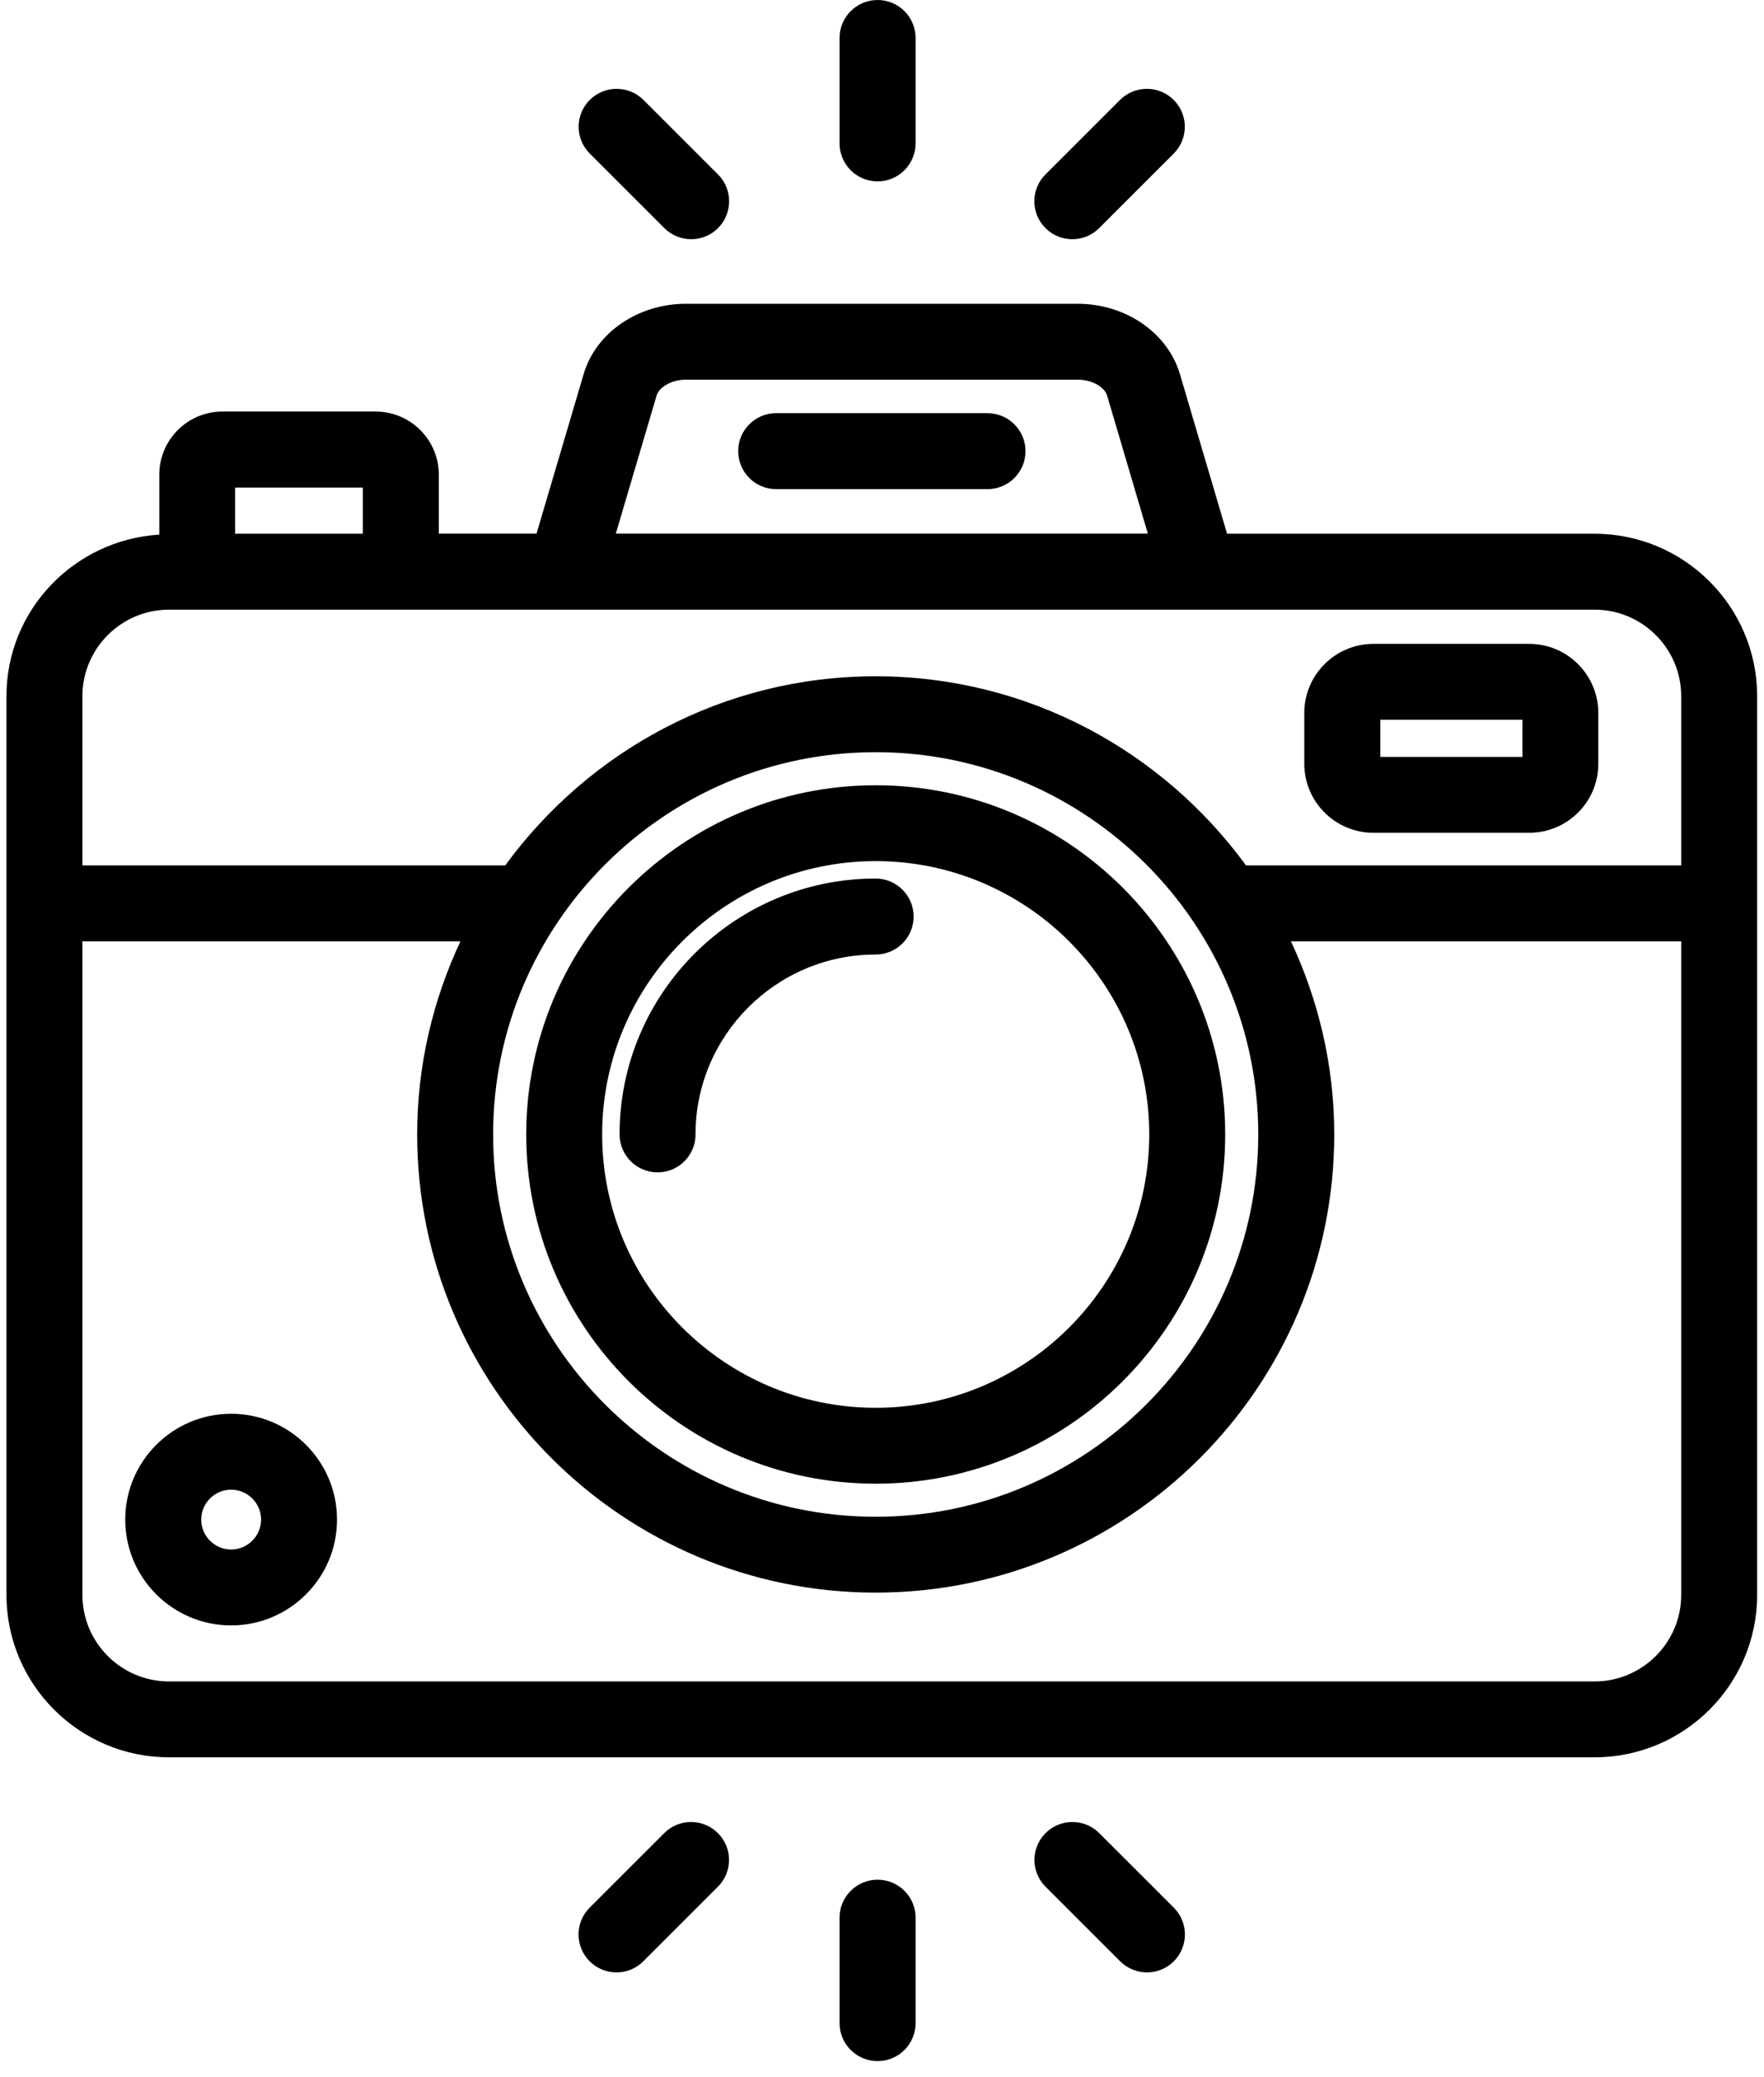
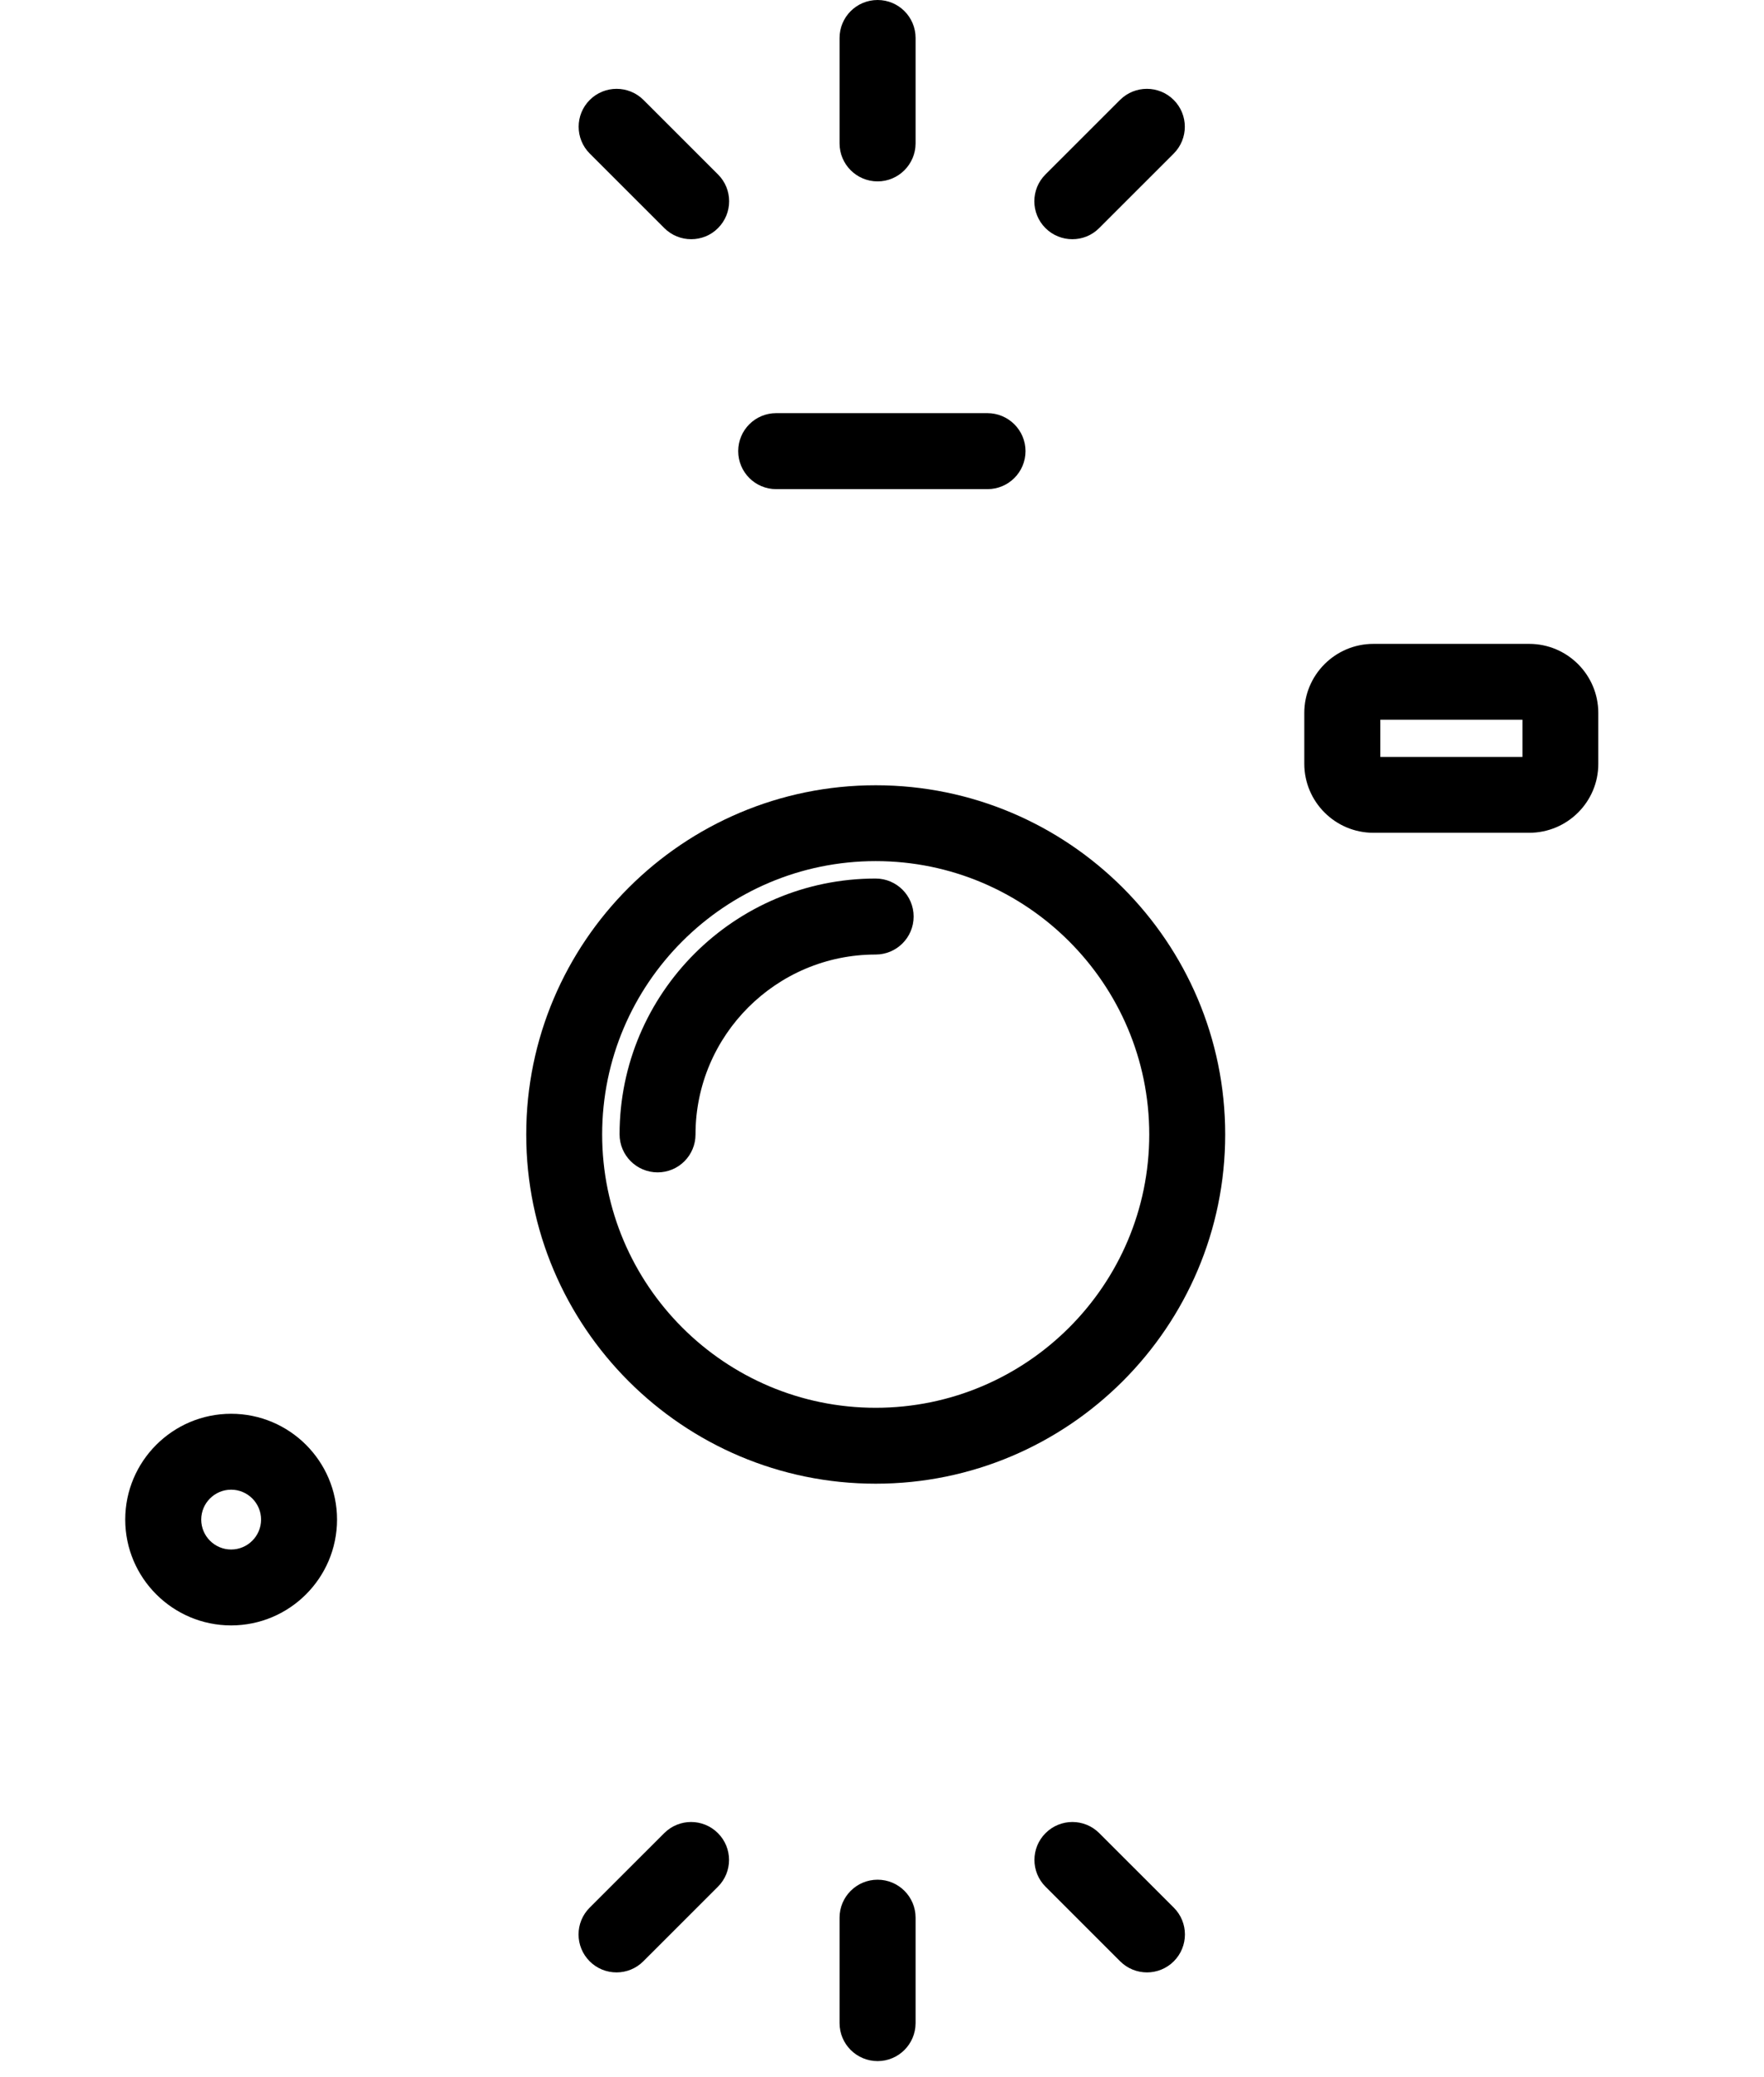
<svg xmlns="http://www.w3.org/2000/svg" width="192" zoomAndPan="magnify" viewBox="0 0 144 169.5" height="226" preserveAspectRatio="xMidYMid meet" version="1.0">
  <defs>
    <clipPath id="1e481549ae">
-       <path d="M 0.211 24 L 143.789 24 L 143.789 144 L 0.211 144 Z M 0.211 24 " clip-rule="nonzero" />
-     </clipPath>
+       </clipPath>
    <clipPath id="bb78dd089d">
      <path d="M 68 153 L 75 153 L 75 168.254 L 68 168.254 Z M 68 153 " clip-rule="nonzero" />
    </clipPath>
  </defs>
  <path fill="#000000" d="M 124.832 67.969 L 112.113 67.969 C 109.004 67.969 106.473 65.441 106.473 62.332 L 106.473 58.188 C 106.473 55.078 109.004 52.551 112.113 52.551 L 124.832 52.551 C 127.945 52.551 130.473 55.078 130.473 58.188 L 130.473 62.332 C 130.484 65.441 127.945 67.969 124.832 67.969 Z M 112.68 61.777 L 124.281 61.777 L 124.281 58.742 L 112.68 58.742 Z M 112.68 61.777 " fill-opacity="1" fill-rule="nonzero" />
  <g clip-path="url(#1e481549ae)">
-     <path fill="#000000" d="M 130.164 43.562 L 100.168 43.562 L 96.32 30.531 C 95.316 27.156 91.887 24.793 87.969 24.793 L 56 24.793 C 52.078 24.793 48.641 27.148 47.645 30.531 L 43.797 43.555 L 35.82 43.555 L 35.82 38.738 C 35.82 35.895 33.504 33.59 30.668 33.59 L 18.156 33.59 C 15.309 33.59 13.004 35.902 13.004 38.738 L 13.004 43.633 C 6.055 44.066 0.527 49.781 0.527 56.824 L 0.527 130.164 C 0.527 137.48 6.477 143.426 13.801 143.426 L 130.164 143.426 C 137.488 143.426 143.441 137.48 143.441 130.164 L 143.441 56.824 C 143.441 49.508 137.488 43.562 130.164 43.562 Z M 53.598 32.289 C 53.785 31.645 54.738 30.988 56.008 30.988 L 87.969 30.988 C 89.234 30.988 90.188 31.645 90.375 32.281 L 93.703 43.555 L 50.27 43.555 Z M 19.195 39.793 L 29.621 39.793 L 29.621 43.562 L 19.195 43.562 Z M 13.801 49.758 L 130.164 49.758 C 134.066 49.758 137.242 52.926 137.242 56.824 L 137.242 70.633 L 101.715 70.633 C 94.906 61.297 83.902 55.195 71.477 55.195 C 59.051 55.195 48.059 61.297 41.242 70.633 L 6.727 70.633 L 6.727 56.824 C 6.727 52.926 9.898 49.758 13.801 49.758 Z M 71.484 61.391 C 88.703 61.391 102.715 75.387 102.715 92.59 C 102.715 109.793 88.703 123.793 71.484 123.793 C 54.266 123.793 40.254 109.793 40.254 92.59 C 40.254 75.387 54.266 61.391 71.484 61.391 Z M 130.164 137.234 L 13.801 137.234 C 9.898 137.234 6.727 134.062 6.727 130.164 L 6.727 76.828 L 37.586 76.828 C 35.34 81.625 34.055 86.953 34.055 92.59 C 34.055 113.211 50.844 129.984 71.484 129.984 C 92.125 129.984 108.918 113.211 108.918 92.59 C 108.918 86.953 107.629 81.625 105.383 76.828 L 137.242 76.828 L 137.242 130.164 C 137.242 134.062 134.066 137.234 130.164 137.234 Z M 130.164 137.234 " fill-opacity="1" fill-rule="nonzero" />
+     <path fill="#000000" d="M 130.164 43.562 L 100.168 43.562 L 96.32 30.531 C 95.316 27.156 91.887 24.793 87.969 24.793 L 56 24.793 C 52.078 24.793 48.641 27.148 47.645 30.531 L 43.797 43.555 L 35.82 43.555 L 35.82 38.738 C 35.82 35.895 33.504 33.59 30.668 33.59 L 18.156 33.59 C 15.309 33.59 13.004 35.902 13.004 38.738 L 13.004 43.633 C 6.055 44.066 0.527 49.781 0.527 56.824 L 0.527 130.164 C 0.527 137.48 6.477 143.426 13.801 143.426 L 130.164 143.426 C 137.488 143.426 143.441 137.48 143.441 130.164 L 143.441 56.824 C 143.441 49.508 137.488 43.562 130.164 43.562 Z M 53.598 32.289 C 53.785 31.645 54.738 30.988 56.008 30.988 L 87.969 30.988 C 89.234 30.988 90.188 31.645 90.375 32.281 L 50.27 43.555 Z M 19.195 39.793 L 29.621 39.793 L 29.621 43.562 L 19.195 43.562 Z M 13.801 49.758 L 130.164 49.758 C 134.066 49.758 137.242 52.926 137.242 56.824 L 137.242 70.633 L 101.715 70.633 C 94.906 61.297 83.902 55.195 71.477 55.195 C 59.051 55.195 48.059 61.297 41.242 70.633 L 6.727 70.633 L 6.727 56.824 C 6.727 52.926 9.898 49.758 13.801 49.758 Z M 71.484 61.391 C 88.703 61.391 102.715 75.387 102.715 92.59 C 102.715 109.793 88.703 123.793 71.484 123.793 C 54.266 123.793 40.254 109.793 40.254 92.59 C 40.254 75.387 54.266 61.391 71.484 61.391 Z M 130.164 137.234 L 13.801 137.234 C 9.898 137.234 6.727 134.062 6.727 130.164 L 6.727 76.828 L 37.586 76.828 C 35.34 81.625 34.055 86.953 34.055 92.59 C 34.055 113.211 50.844 129.984 71.484 129.984 C 92.125 129.984 108.918 113.211 108.918 92.59 C 108.918 86.953 107.629 81.625 105.383 76.828 L 137.242 76.828 L 137.242 130.164 C 137.242 134.062 134.066 137.234 130.164 137.234 Z M 130.164 137.234 " fill-opacity="1" fill-rule="nonzero" />
  </g>
  <path fill="#000000" d="M 80.602 33.719 L 63.363 33.719 C 61.648 33.719 60.262 35.105 60.262 36.82 C 60.262 38.535 61.648 39.922 63.363 39.922 L 80.609 39.922 C 82.324 39.922 83.715 38.535 83.715 36.82 C 83.715 35.105 82.316 33.719 80.602 33.719 Z M 80.602 33.719 " fill-opacity="1" fill-rule="nonzero" />
  <path fill="#000000" d="M 71.484 121.094 C 55.75 121.094 42.957 108.301 42.957 92.59 C 42.957 76.871 55.758 64.09 71.484 64.09 C 87.223 64.09 100.016 76.879 100.016 92.59 C 100.016 108.301 87.211 121.094 71.484 121.094 Z M 71.484 70.281 C 59.172 70.281 49.156 80.289 49.156 92.59 C 49.156 104.895 59.172 114.898 71.484 114.898 C 83.801 114.898 93.816 104.895 93.816 92.59 C 93.816 80.289 83.801 70.281 71.484 70.281 Z M 71.484 70.281 " fill-opacity="1" fill-rule="nonzero" />
  <path fill="#000000" d="M 53.684 95.684 C 51.969 95.684 50.578 94.297 50.578 92.582 C 50.578 81.07 59.953 71.703 71.477 71.703 C 73.191 71.703 74.582 73.094 74.582 74.805 C 74.582 76.52 73.191 77.906 71.477 77.906 C 63.375 77.906 56.777 84.496 56.777 92.59 C 56.777 94.297 55.398 95.684 53.684 95.684 Z M 53.684 95.684 " fill-opacity="1" fill-rule="nonzero" />
  <path fill="#000000" d="M 18.867 132.66 C 14.102 132.66 10.223 128.785 10.223 124.023 C 10.223 119.258 14.102 115.387 18.867 115.387 C 23.637 115.387 27.512 119.258 27.512 124.023 C 27.512 128.785 23.637 132.66 18.867 132.66 Z M 18.867 121.582 C 17.523 121.582 16.426 122.68 16.426 124.023 C 16.426 125.367 17.523 126.465 18.867 126.465 C 20.215 126.465 21.312 125.367 21.312 124.023 C 21.312 122.68 20.215 121.582 18.867 121.582 Z M 18.867 121.582 " fill-opacity="1" fill-rule="nonzero" />
  <path fill="#000000" d="M 71.641 14.805 C 69.926 14.805 68.535 13.414 68.535 11.703 L 68.535 3.102 C 68.535 1.387 69.926 0 71.641 0 C 73.355 0 74.742 1.387 74.742 3.102 L 74.742 11.711 C 74.734 13.414 73.348 14.805 71.641 14.805 Z M 71.641 14.805 " fill-opacity="1" fill-rule="nonzero" />
  <path fill="#000000" d="M 56.426 19.523 C 55.629 19.523 54.84 19.223 54.23 18.617 L 48.145 12.535 C 46.934 11.324 46.934 9.363 48.145 8.156 C 49.352 6.949 51.316 6.949 52.527 8.156 L 58.613 14.238 C 59.824 15.445 59.824 17.406 58.613 18.617 C 58.016 19.223 57.215 19.523 56.426 19.523 Z M 56.426 19.523 " fill-opacity="1" fill-rule="nonzero" />
  <path fill="#000000" d="M 87.539 19.523 C 86.742 19.523 85.953 19.223 85.344 18.617 C 84.133 17.406 84.133 15.445 85.344 14.238 L 91.43 8.156 C 92.641 6.949 94.605 6.949 95.812 8.156 C 97.023 9.363 97.023 11.324 95.812 12.535 L 89.727 18.617 C 89.125 19.223 88.336 19.523 87.539 19.523 Z M 87.539 19.523 " fill-opacity="1" fill-rule="nonzero" />
  <g clip-path="url(#bb78dd089d)">
    <path fill="#000000" d="M 71.641 168.219 C 69.926 168.219 68.535 166.832 68.535 165.117 L 68.535 156.516 C 68.535 154.805 69.926 153.414 71.641 153.414 C 73.355 153.414 74.742 154.805 74.742 156.516 L 74.742 165.125 C 74.734 166.84 73.348 168.219 71.641 168.219 Z M 71.641 168.219 " fill-opacity="1" fill-rule="nonzero" />
  </g>
  <path fill="#000000" d="M 50.332 160.98 C 49.531 160.98 48.742 160.68 48.137 160.074 C 46.926 158.863 46.926 156.902 48.137 155.695 L 54.223 149.613 C 55.434 148.402 57.395 148.402 58.605 149.613 C 59.816 150.82 59.816 152.781 58.605 153.988 L 52.516 160.074 C 51.918 160.672 51.129 160.98 50.332 160.98 Z M 50.332 160.98 " fill-opacity="1" fill-rule="nonzero" />
  <path fill="#000000" d="M 93.637 160.98 C 92.836 160.98 92.051 160.68 91.441 160.074 L 85.352 153.988 C 84.141 152.781 84.141 150.82 85.352 149.613 C 86.562 148.402 88.523 148.402 89.734 149.613 L 95.82 155.695 C 97.031 156.902 97.031 158.863 95.82 160.074 C 95.223 160.672 94.426 160.98 93.637 160.98 Z M 93.637 160.98 " fill-opacity="1" fill-rule="nonzero" />
</svg>